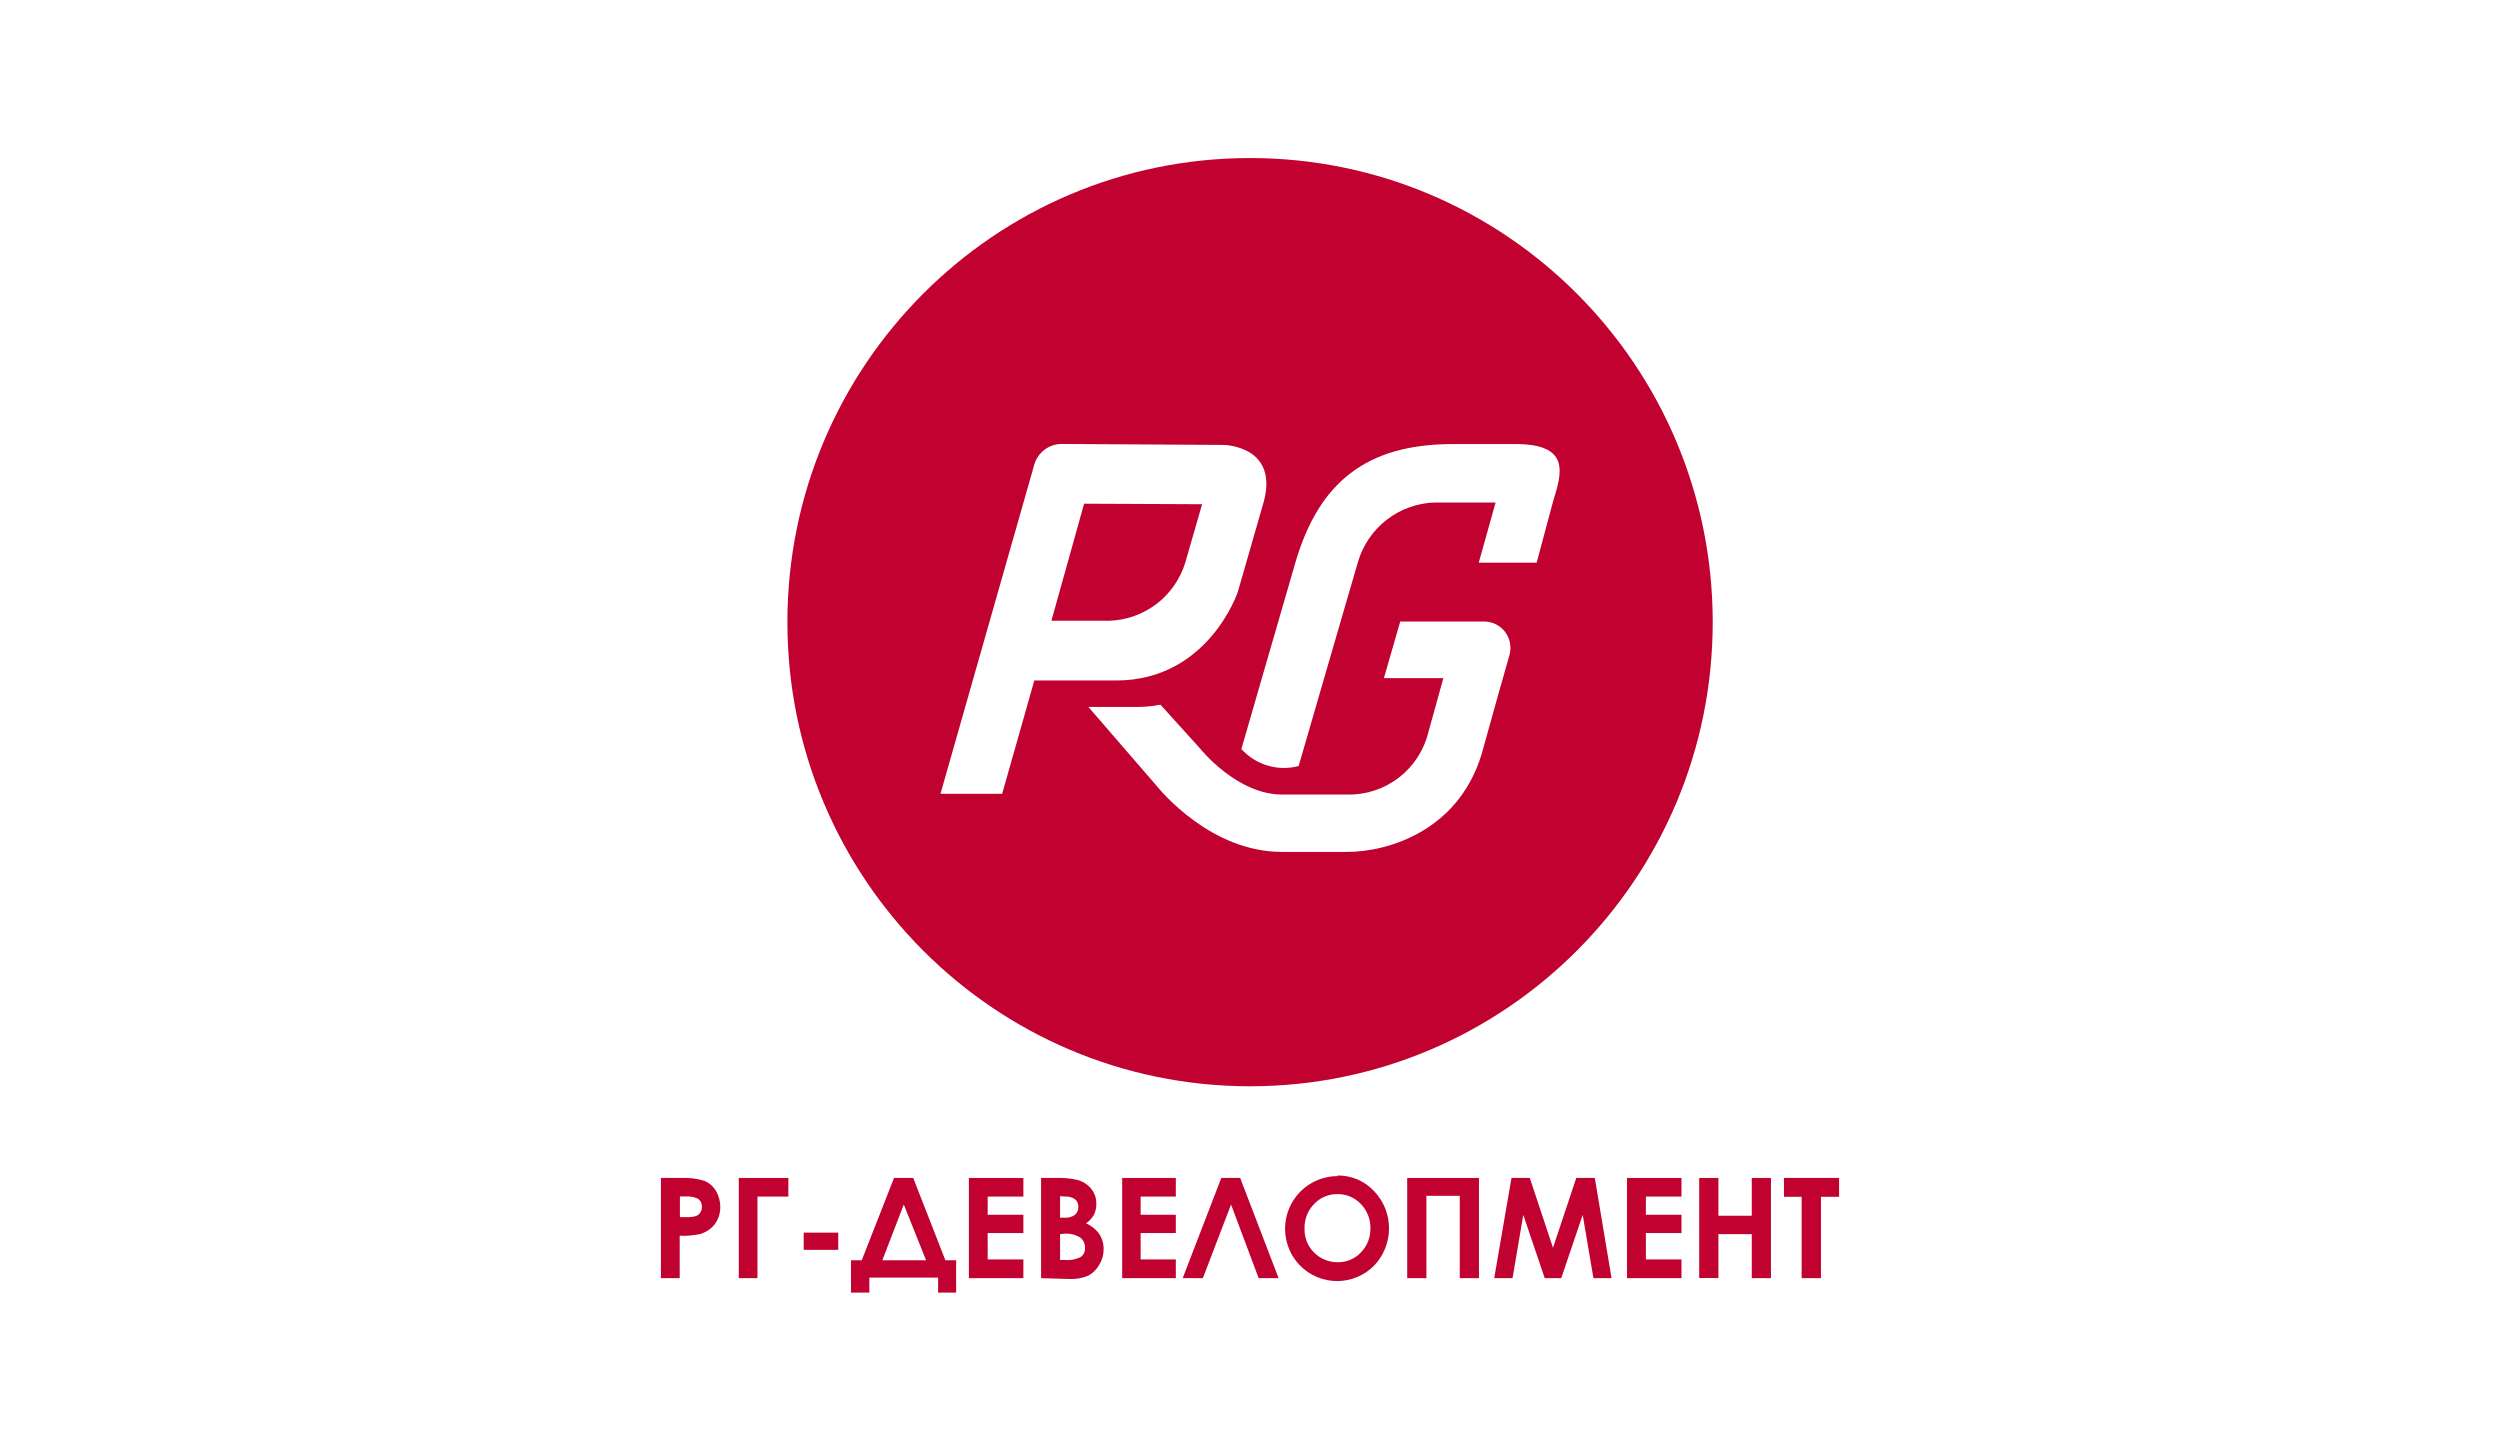
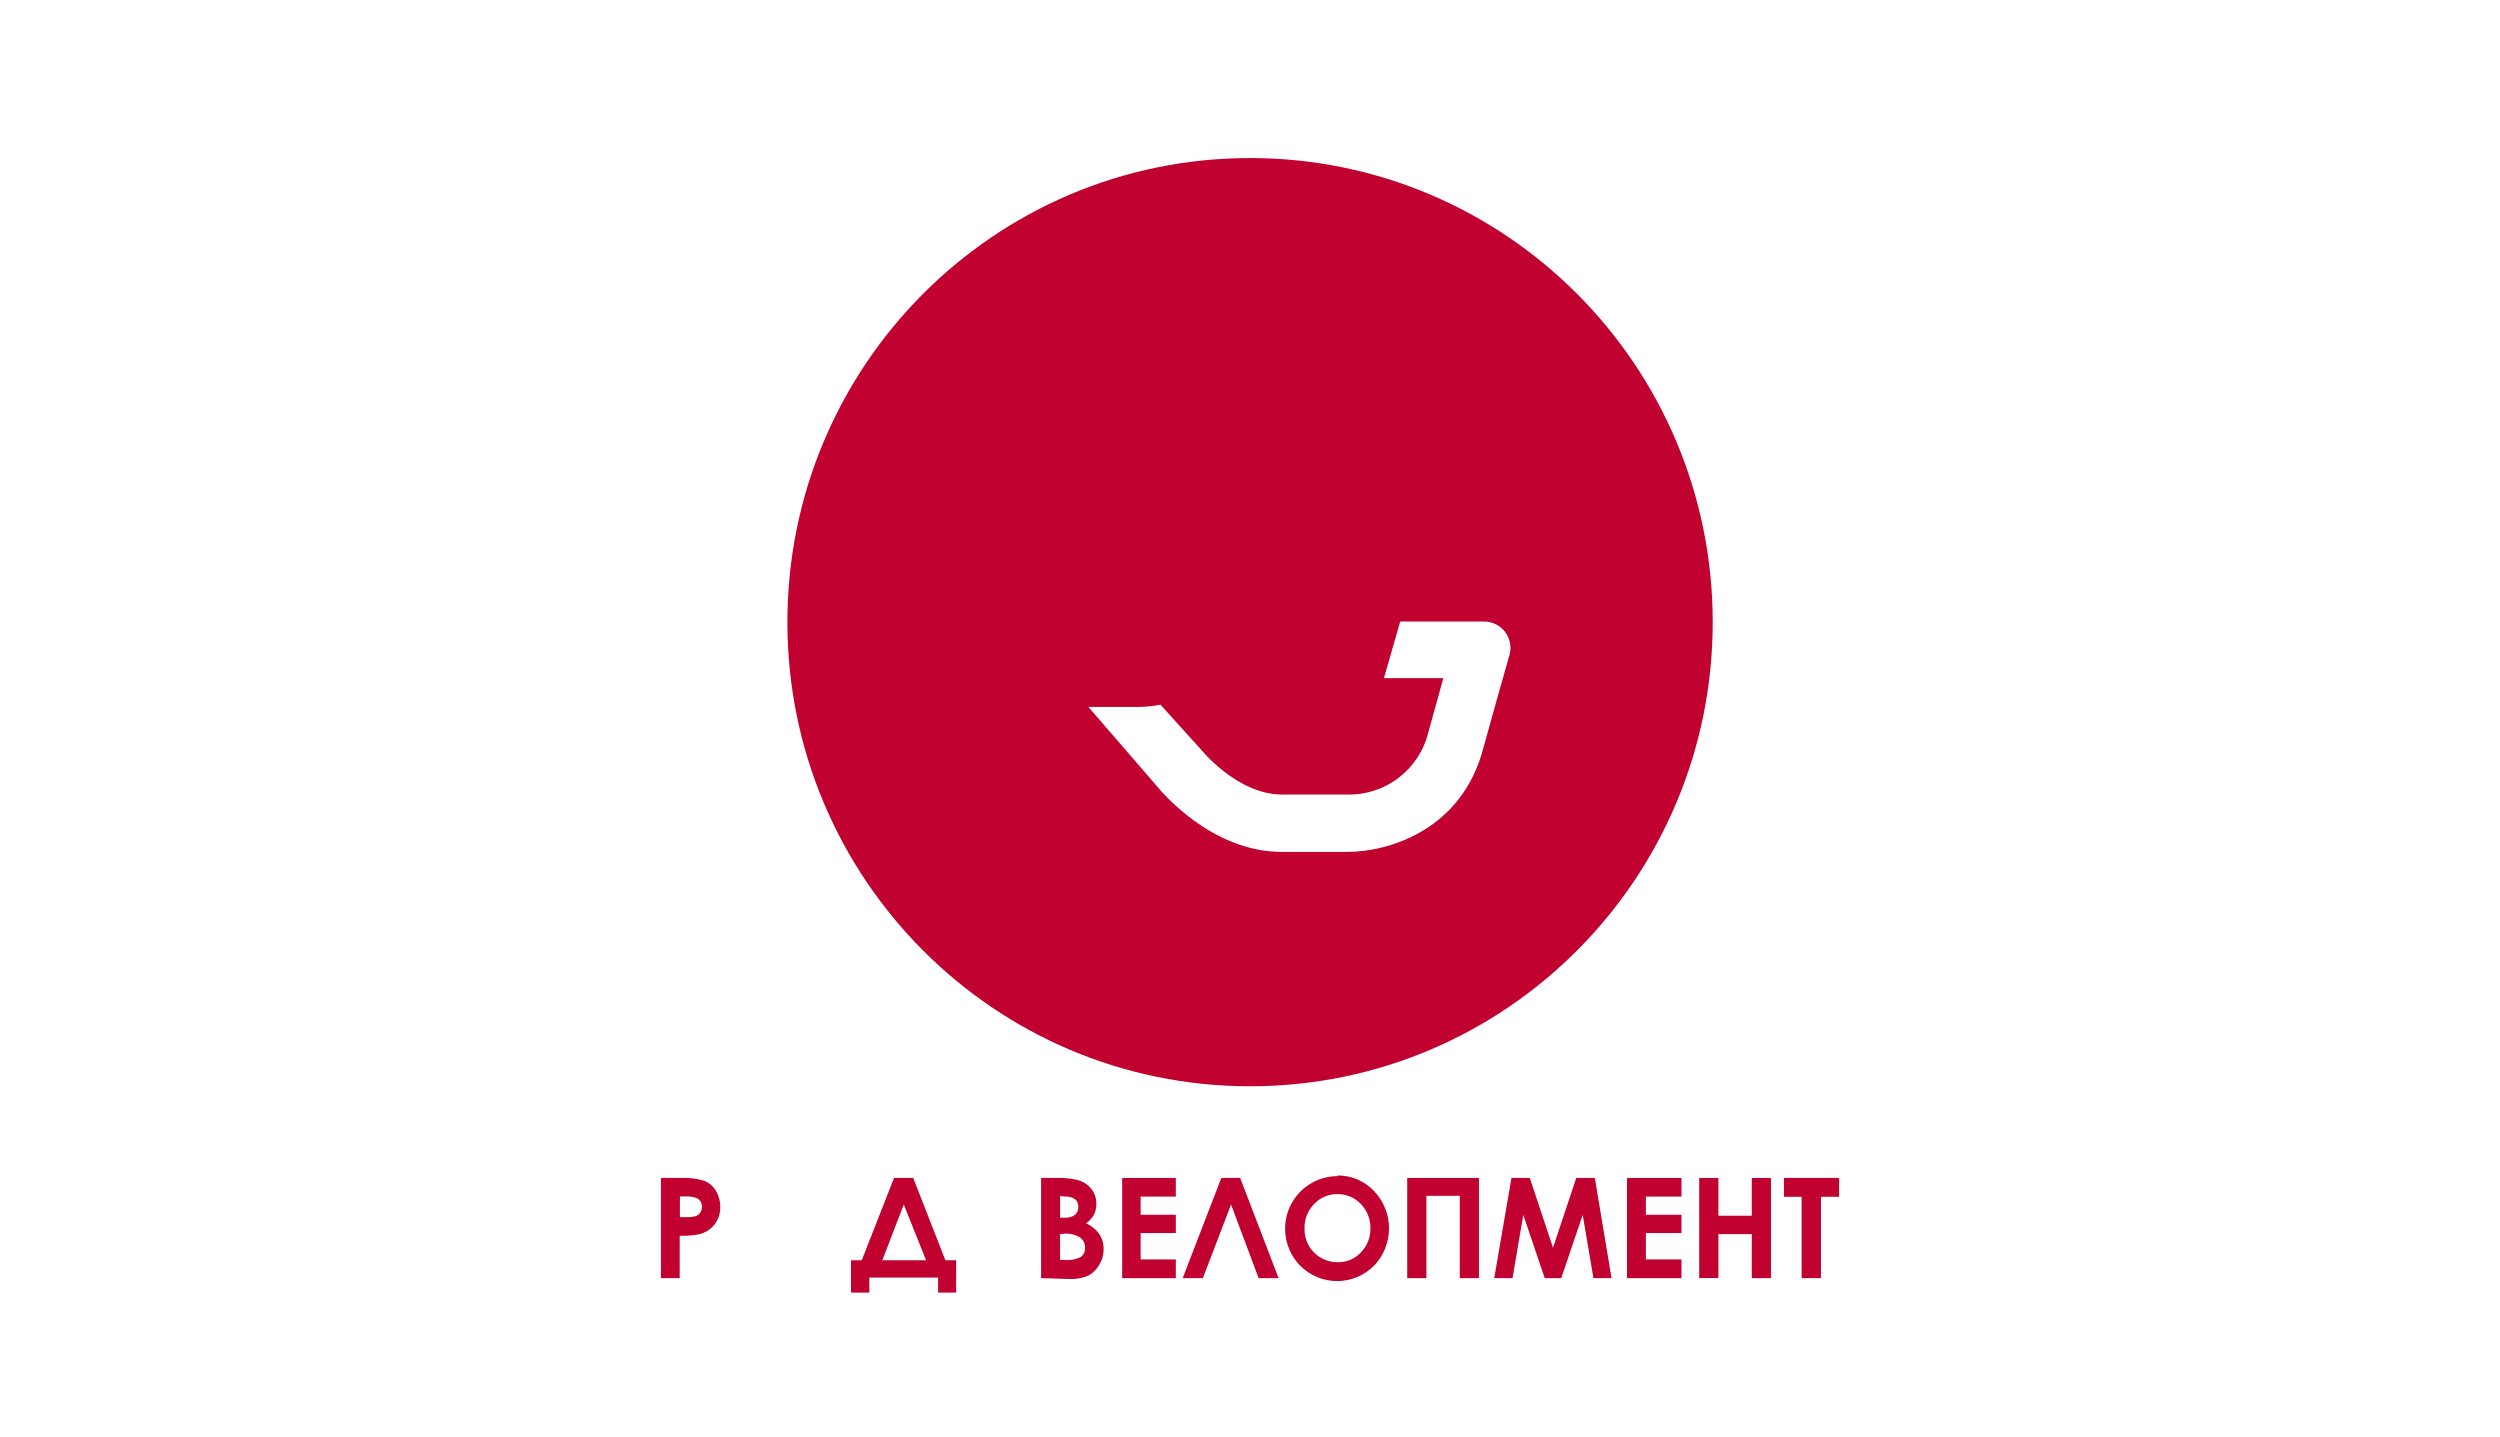
<svg xmlns="http://www.w3.org/2000/svg" width="174" height="100" viewBox="0 0 174 100" fill="none">
  <rect width="174" height="100" fill="white" />
  <g clip-path="url(#clip0_1146_517)">
    <path d="M87.004 75.605C104.788 75.605 119.205 61.143 119.205 43.303C119.205 25.462 104.788 11 87.004 11C69.219 11 54.803 25.462 54.803 43.303C54.803 61.143 69.219 75.605 87.004 75.605Z" fill="#C10230" />
-     <path d="M86.153 41.191L87.9 35.124C89.139 31.027 85.182 30.967 85.182 30.967L73.893 30.9C73.46 30.9 73.039 31.042 72.694 31.304C72.349 31.567 72.099 31.935 71.982 32.353L65.457 55.248H69.75L71.989 47.362H77.708C84.122 47.34 86.153 41.191 86.153 41.191ZM73.177 43.205L75.454 35.057L83.666 35.094L82.494 39.161C82.14 40.312 81.434 41.322 80.476 42.048C79.518 42.774 78.356 43.179 77.156 43.205H73.177Z" fill="white" />
    <path d="M83.532 52.103L80.769 49.047C80.216 49.155 79.653 49.208 79.09 49.204H75.752L80.411 54.589C80.777 55.046 84.279 59.293 89.221 59.293H93.432H93.768C96.62 59.293 101.787 57.795 103.265 51.975L104.43 47.796C104.474 47.671 104.511 47.544 104.542 47.414L105.057 45.594C105.134 45.321 105.147 45.034 105.095 44.754C105.043 44.475 104.927 44.212 104.756 43.986C104.585 43.759 104.364 43.575 104.111 43.449C103.857 43.323 103.578 43.257 103.295 43.258H100.652H97.456L96.321 47.197H100.458L99.42 50.942C99.117 52.205 98.393 53.325 97.367 54.118C96.342 54.911 95.077 55.328 93.783 55.301H89.221C86.078 55.293 83.554 52.125 83.532 52.103Z" fill="white" />
-     <path d="M105.385 30.907C102.19 30.907 101.578 30.907 100.988 30.907C95.187 30.945 91.79 33.484 90.139 39.221L88.333 45.452L86.399 52.133C86.777 52.549 87.239 52.882 87.753 53.109C88.267 53.336 88.823 53.453 89.385 53.451C89.723 53.448 90.059 53.403 90.386 53.316L92.342 46.575L94.522 39.086C94.869 37.923 95.572 36.901 96.532 36.162C97.492 35.424 98.659 35.008 99.868 34.974H104.094L102.921 39.161H106.953L108.11 34.839C108.715 32.907 109.32 30.87 105.385 30.907Z" fill="white" />
    <path d="M46 81.986H47.404C47.959 81.956 48.516 82.027 49.046 82.196C49.379 82.338 49.657 82.585 49.838 82.9C50.038 83.242 50.139 83.634 50.129 84.031C50.136 84.461 49.996 84.881 49.733 85.222C49.469 85.55 49.109 85.786 48.703 85.896C48.244 85.99 47.775 86.027 47.307 86.008V88.959H46V81.986ZM47.322 84.712H47.747C47.979 84.726 48.211 84.701 48.434 84.638C48.56 84.595 48.668 84.51 48.74 84.398C48.817 84.28 48.856 84.142 48.852 84.001C48.859 83.883 48.833 83.765 48.778 83.661C48.723 83.557 48.64 83.469 48.538 83.409C48.272 83.298 47.983 83.251 47.695 83.274H47.322V84.712Z" fill="#C10230" />
-     <path d="M51.42 81.986H54.87V83.282H52.719V88.959H51.42V81.986Z" fill="#C10230" />
-     <path d="M55.937 85.791H58.342V86.989H55.937V85.791Z" fill="#C10230" />
    <path d="M62.224 81.986H63.56L65.8 87.716H66.547V89.963H65.292V88.921H60.507V89.963H59.23V87.716H59.977L62.224 81.986ZM62.903 83.836L61.41 87.716H64.456L62.903 83.836Z" fill="#C10230" />
-     <path d="M67.435 81.986H71.228V83.282H68.742V84.547H71.228V85.821H68.742V87.656H71.228V88.959H67.435V81.986Z" fill="#C10230" />
    <path d="M72.46 88.959V81.986H73.55C74.019 81.971 74.488 82.013 74.946 82.114C75.334 82.206 75.683 82.421 75.939 82.728C76.184 83.027 76.314 83.404 76.305 83.791C76.31 84.05 76.254 84.307 76.141 84.54C76.005 84.782 75.816 84.99 75.588 85.147C75.96 85.305 76.281 85.564 76.514 85.896C76.718 86.209 76.822 86.578 76.812 86.952C76.815 87.333 76.709 87.707 76.506 88.03C76.332 88.345 76.073 88.604 75.76 88.779C75.343 88.957 74.891 89.038 74.438 89.019L72.46 88.959ZM73.781 83.252V84.75H74.073C74.338 84.777 74.603 84.705 74.819 84.548C74.897 84.479 74.958 84.393 74.998 84.297C75.038 84.201 75.056 84.097 75.05 83.993C75.056 83.897 75.04 83.799 75.002 83.71C74.965 83.62 74.907 83.54 74.834 83.477C74.637 83.334 74.397 83.265 74.155 83.282L73.781 83.252ZM73.781 85.903V87.693H74.11C74.493 87.732 74.879 87.659 75.222 87.484C75.318 87.416 75.396 87.325 75.447 87.218C75.498 87.112 75.521 86.995 75.513 86.877C75.525 86.734 75.5 86.59 75.441 86.459C75.382 86.328 75.292 86.214 75.177 86.128C74.841 85.925 74.449 85.833 74.058 85.866L73.781 85.903Z" fill="#C10230" />
    <path d="M78.104 81.986H81.837V83.282H79.388V84.547H81.837V85.821H79.388V87.656H81.837V88.959H78.104V81.986Z" fill="#C10230" />
    <path d="M87.601 88.959L85.682 83.836L83.719 88.959H82.315L85.003 81.986H86.317L88.99 88.959H87.601Z" fill="#C10230" />
    <path d="M93.096 81.814C93.571 81.809 94.042 81.903 94.479 82.09C94.916 82.277 95.309 82.553 95.635 82.9C96.303 83.597 96.676 84.528 96.676 85.495C96.676 86.463 96.303 87.393 95.635 88.09C95.297 88.43 94.897 88.7 94.455 88.884C94.014 89.068 93.54 89.163 93.062 89.163C92.584 89.163 92.111 89.068 91.67 88.884C91.228 88.7 90.828 88.43 90.49 88.09C89.986 87.576 89.645 86.925 89.508 86.217C89.372 85.509 89.446 84.777 89.723 84.112C89.999 83.446 90.466 82.877 91.063 82.477C91.66 82.076 92.362 81.861 93.081 81.859L93.096 81.814ZM93.096 83.11C92.794 83.103 92.494 83.16 92.215 83.276C91.936 83.392 91.685 83.565 91.476 83.784C91.253 84.007 91.078 84.274 90.961 84.567C90.844 84.861 90.788 85.175 90.796 85.491C90.783 85.841 90.85 86.189 90.994 86.507C91.138 86.826 91.354 87.106 91.625 87.326C92.045 87.673 92.575 87.859 93.118 87.85C93.418 87.856 93.714 87.797 93.99 87.68C94.265 87.563 94.512 87.388 94.716 87.169C94.935 86.948 95.106 86.684 95.22 86.395C95.335 86.105 95.389 85.795 95.381 85.484C95.386 85.173 95.33 84.864 95.216 84.575C95.102 84.285 94.932 84.022 94.716 83.799C94.506 83.576 94.253 83.4 93.971 83.281C93.69 83.162 93.386 83.104 93.081 83.11H93.096Z" fill="#C10230" />
    <path d="M97.942 81.986H102.936V88.959H101.6V83.229H99.278V88.959H97.942V81.986Z" fill="#C10230" />
    <path d="M105.199 81.986H106.475L108.088 86.847L109.708 81.986H111L112.164 88.959H110.903L110.156 84.555L108.663 88.959H107.513L106.02 84.555L105.273 88.959H103.997L105.199 81.986Z" fill="#C10230" />
    <path d="M113.24 81.986H117.032V83.282H114.554V84.547H117.032V85.821H114.554V87.656H117.032V88.959H113.24V81.986Z" fill="#C10230" />
    <path d="M118.264 81.986H119.601V84.615H121.923V81.986H123.259V88.959H121.923V85.896H119.601V88.951H118.264V81.986Z" fill="#C10230" />
    <path d="M124.162 81.986H128V83.297H126.738V88.959H125.394V83.297H124.162V81.986Z" fill="#C10230" />
  </g>
  <defs>
    <clipPath id="clip0_1146_517">
      <rect width="82" height="79" fill="white" transform="translate(46 11)" />
    </clipPath>
  </defs>
</svg>